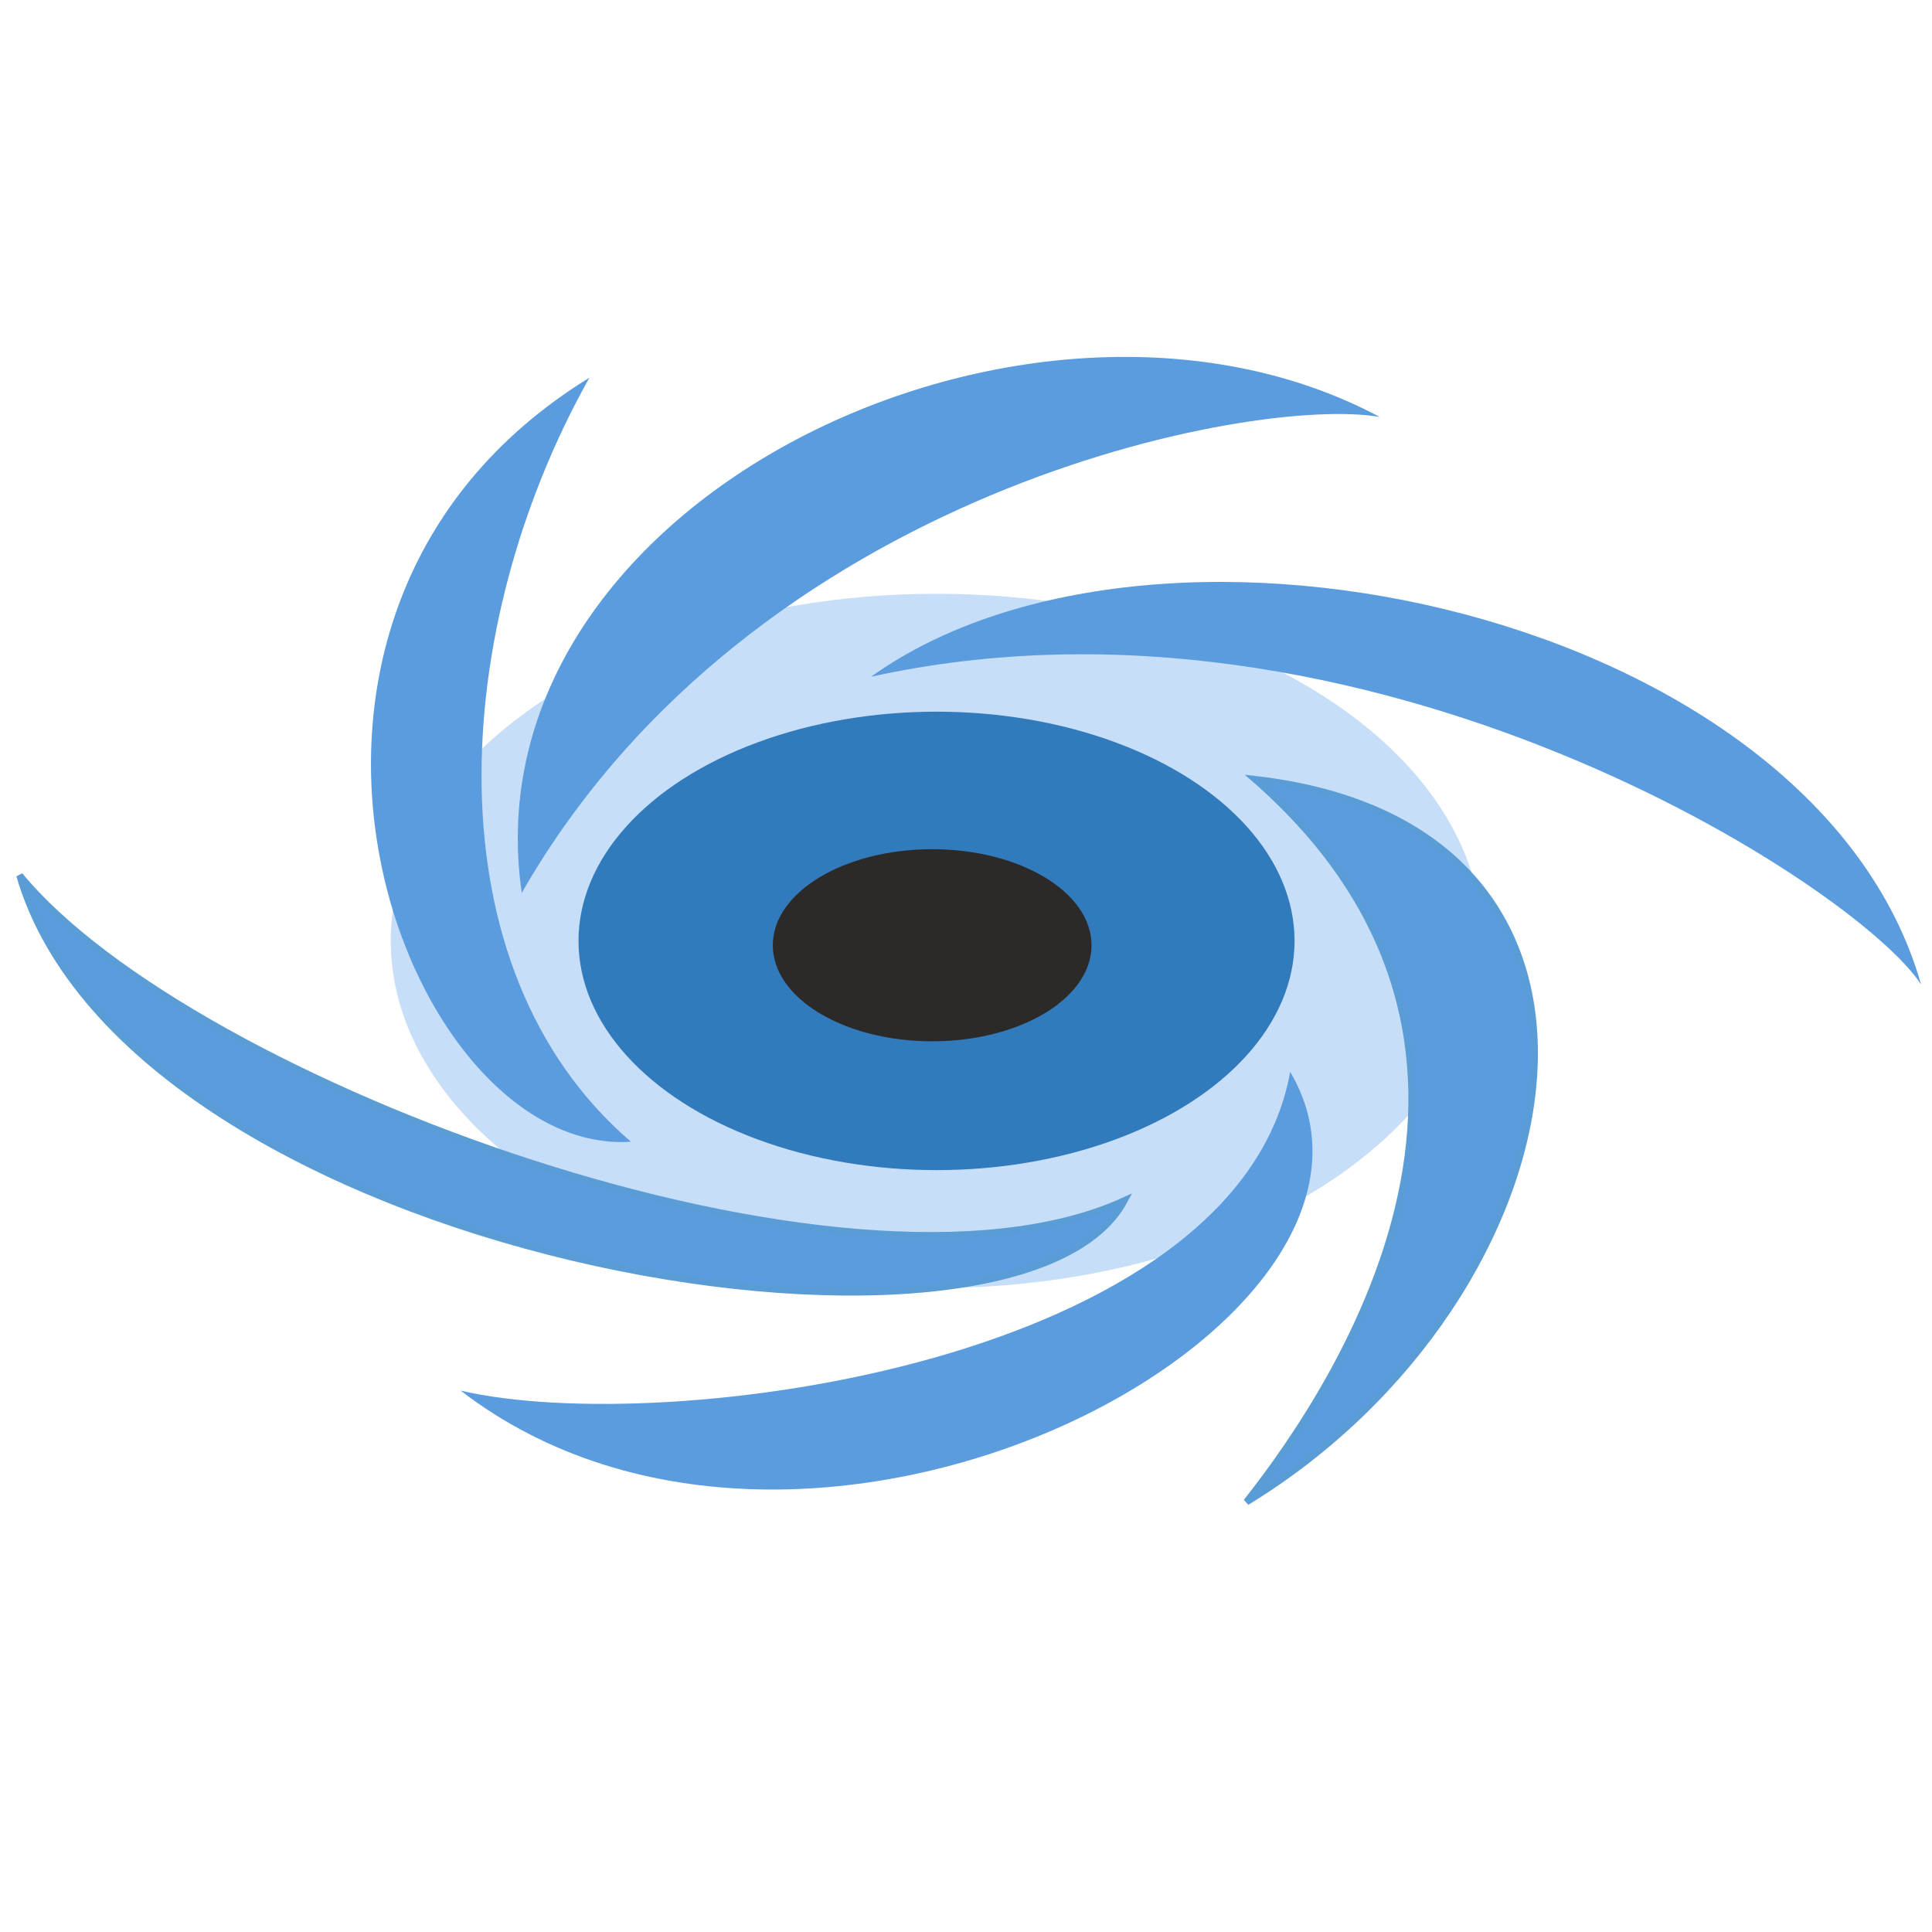
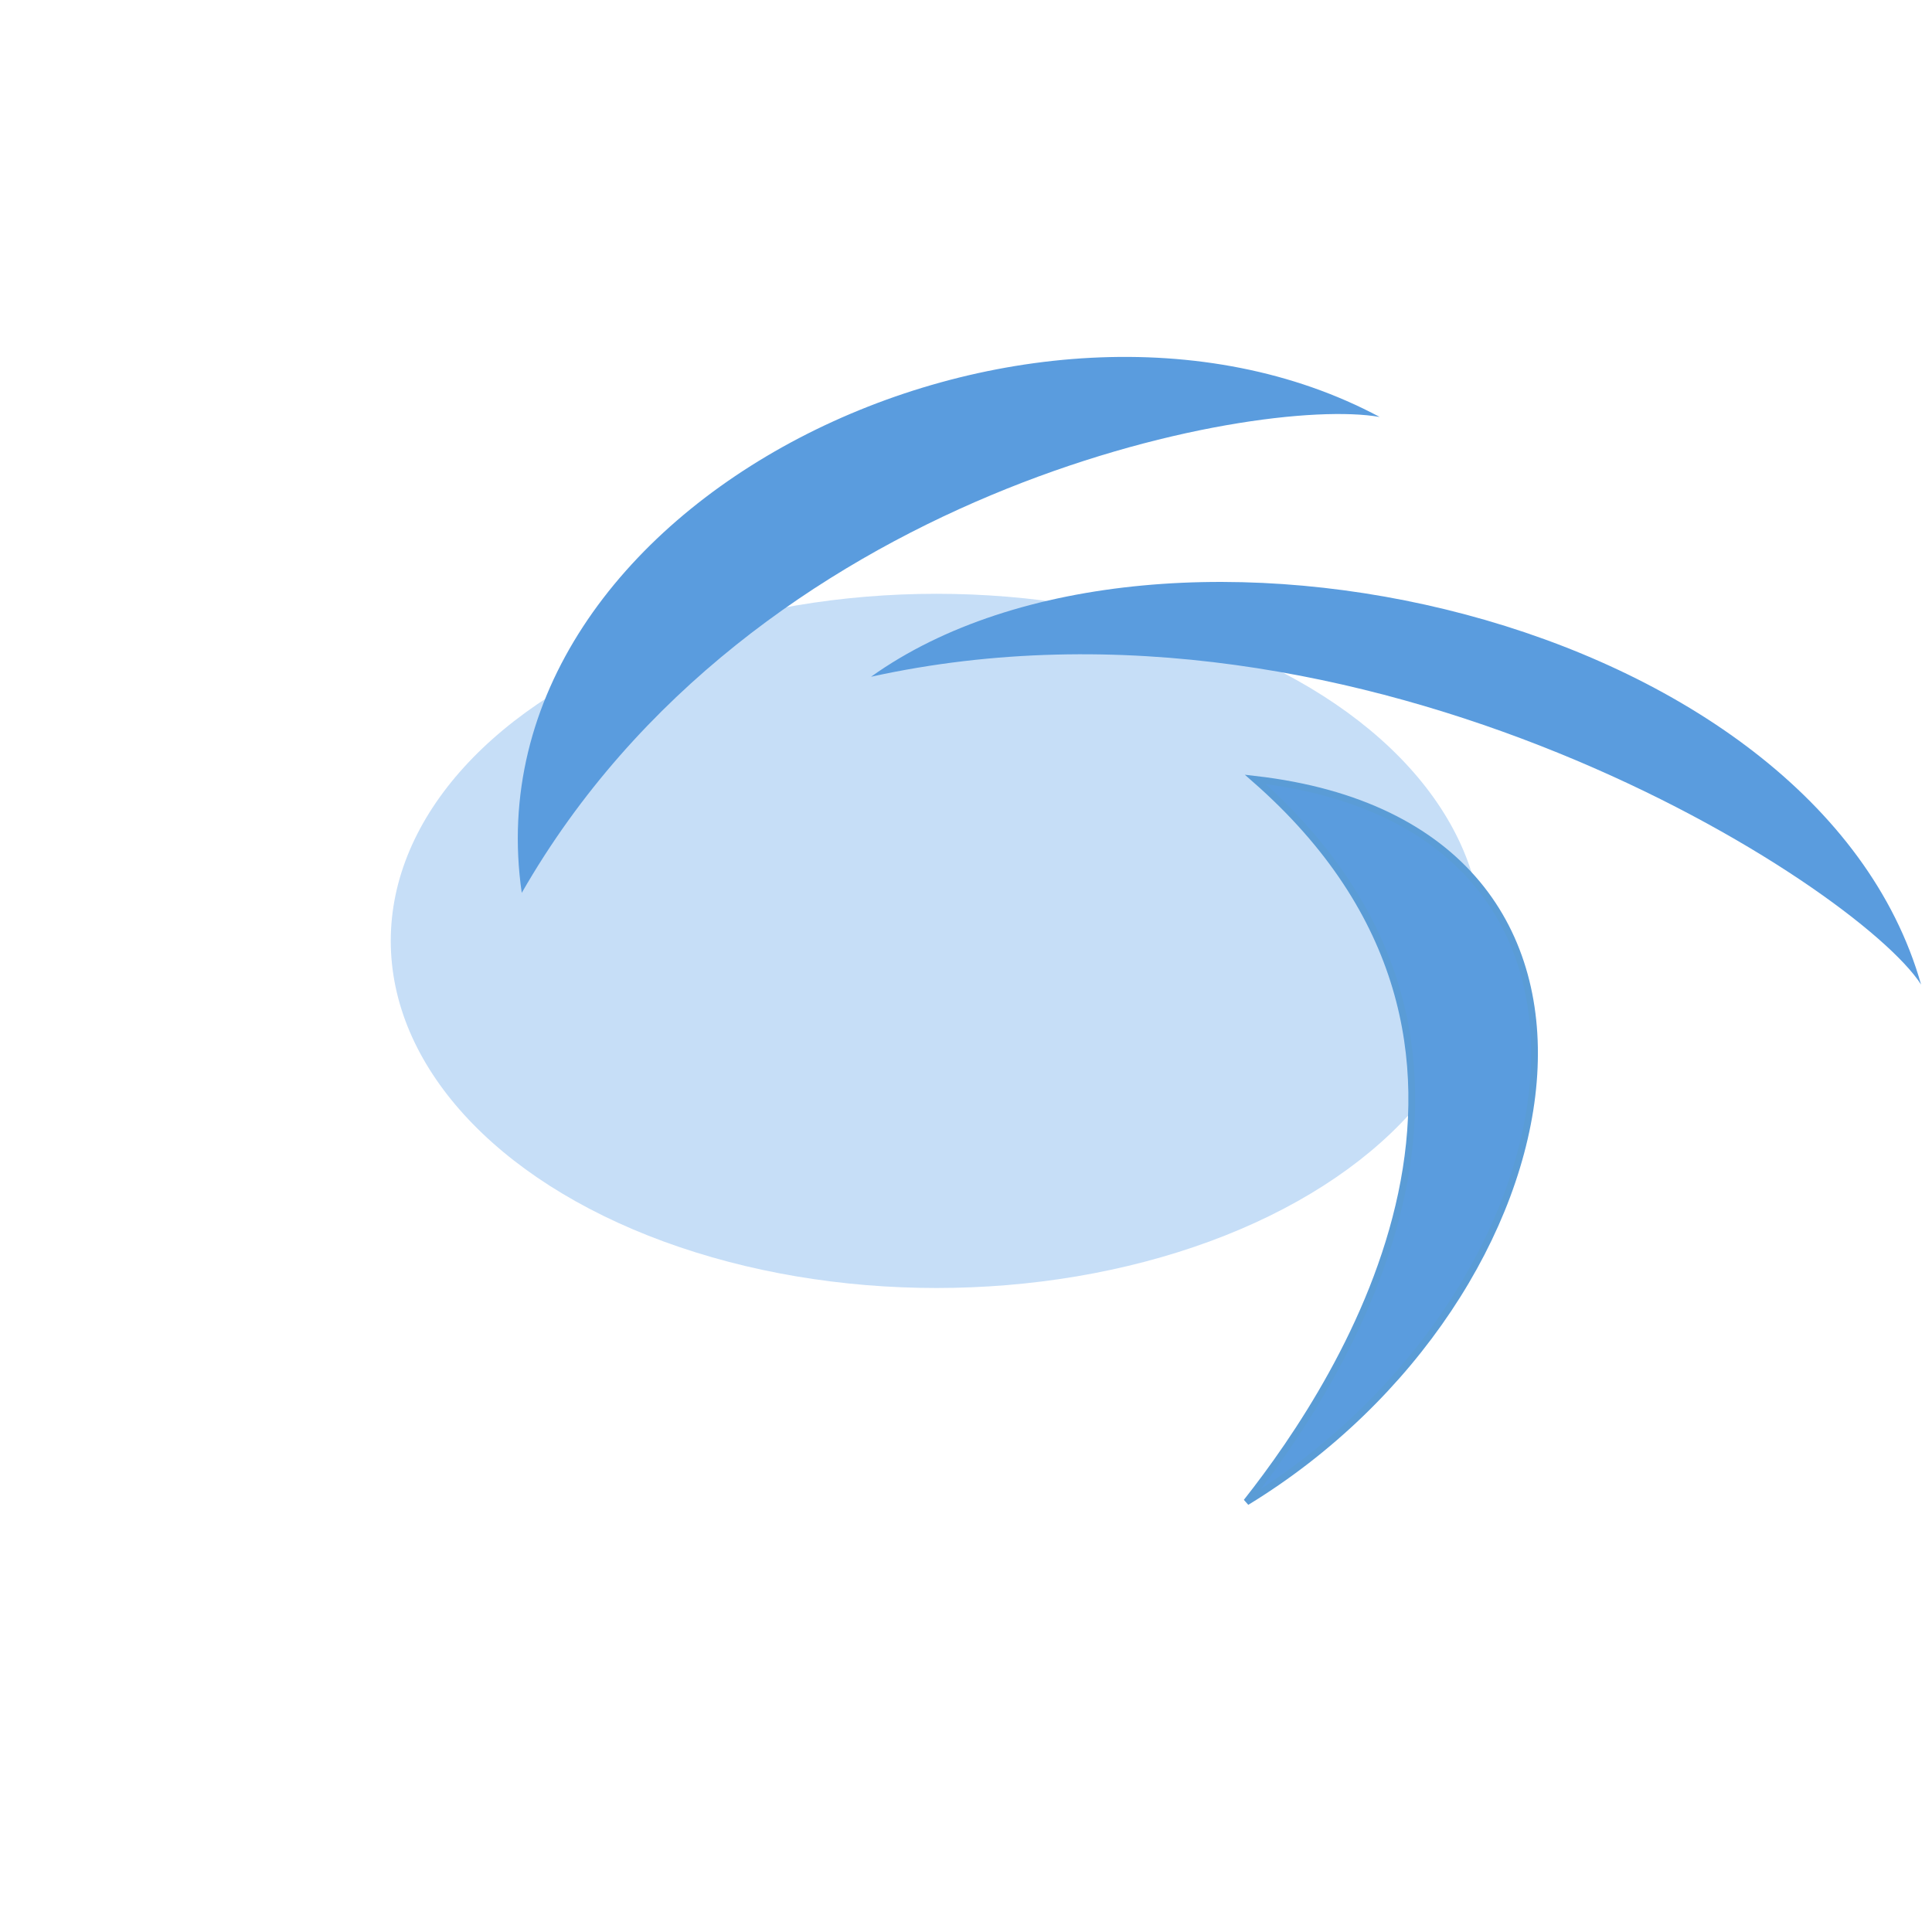
<svg xmlns="http://www.w3.org/2000/svg" xml:space="preserve" width="21.696mm" height="21.696mm" style="shape-rendering:geometricPrecision; text-rendering:geometricPrecision; image-rendering:optimizeQuality; fill-rule:evenodd; clip-rule:evenodd" viewBox="0 0 885 885">
  <defs>
    <style type="text/css">       .str0 {stroke:#5A9CD6;stroke-width:3.109}    .fil0 {fill:none}    .fil3 {fill:#2B2A29}    .fil2 {fill:#317BBD}    .fil4 {fill:#5A9CDE}    .fil1 {fill:#C6DEF7}     </style>
  </defs>
  <g id="Слой_x0020_1">
    <rect class="fil0" width="885" height="885" />
    <g id="_2340017283360">
      <ellipse class="fil1" cx="429" cy="431" rx="250" ry="159" />
-       <ellipse class="fil2" cx="429" cy="431" rx="164" ry="105" />
-       <ellipse class="fil3" cx="427" cy="433" rx="73" ry="44" />
      <g id="_1941025441712">
        <path class="fil4" d="M632 191c-159,-85 -419,38 -393,218 106,-185 336,-228 393,-218z" />
        <path class="fil4" d="M880 451c-48,-169 -348,-236 -481,-141 227,-50 452,96 481,141z" />
        <path class="fil4 str0" d="M571 688c154,-94 195,-309 4,-331 139,122 41,274 -4,331z" />
-         <path class="fil4" d="M211 637c160,123 448,-31 380,-146 -24,133 -286,168 -380,146z" />
-         <path class="fil4 str0" d="M9 401c51,175 456,242 506,149 -127,58 -428,-54 -506,-149z" />
-         <path class="fil4" d="M270 173c-177,109 -86,357 19,350 -93,-80 -83,-236 -19,-350z" />
      </g>
    </g>
  </g>
</svg>